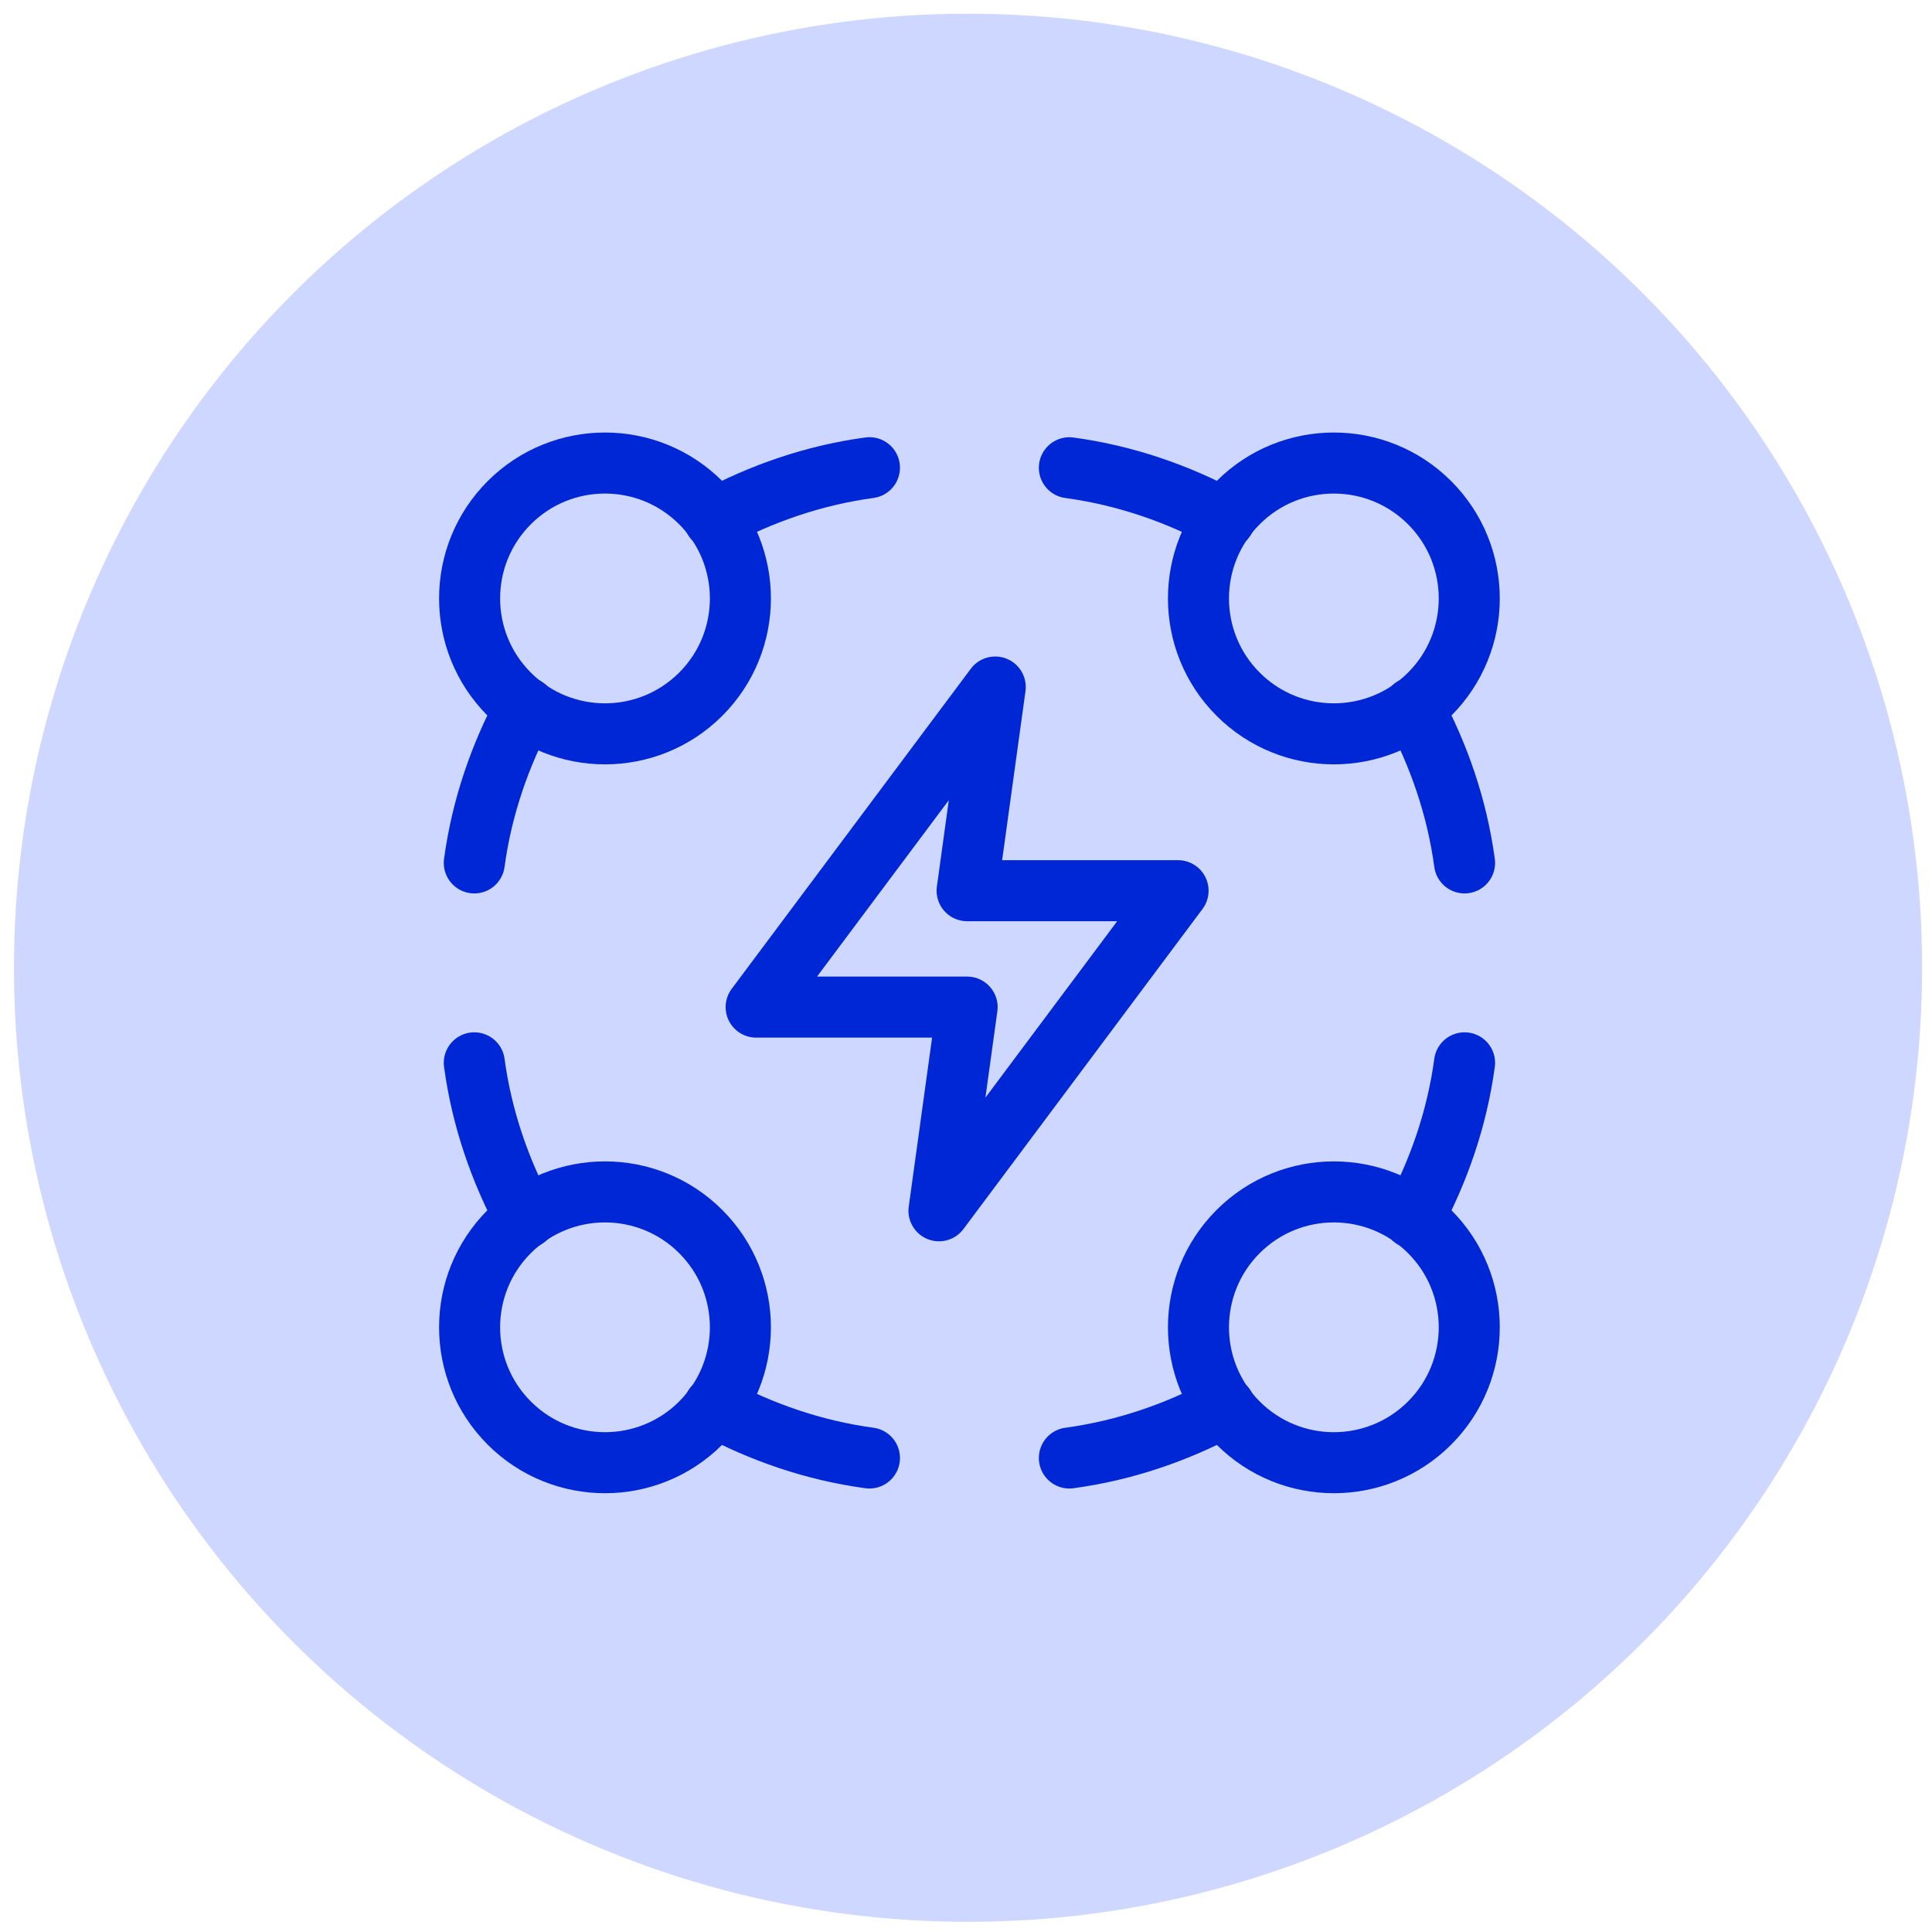
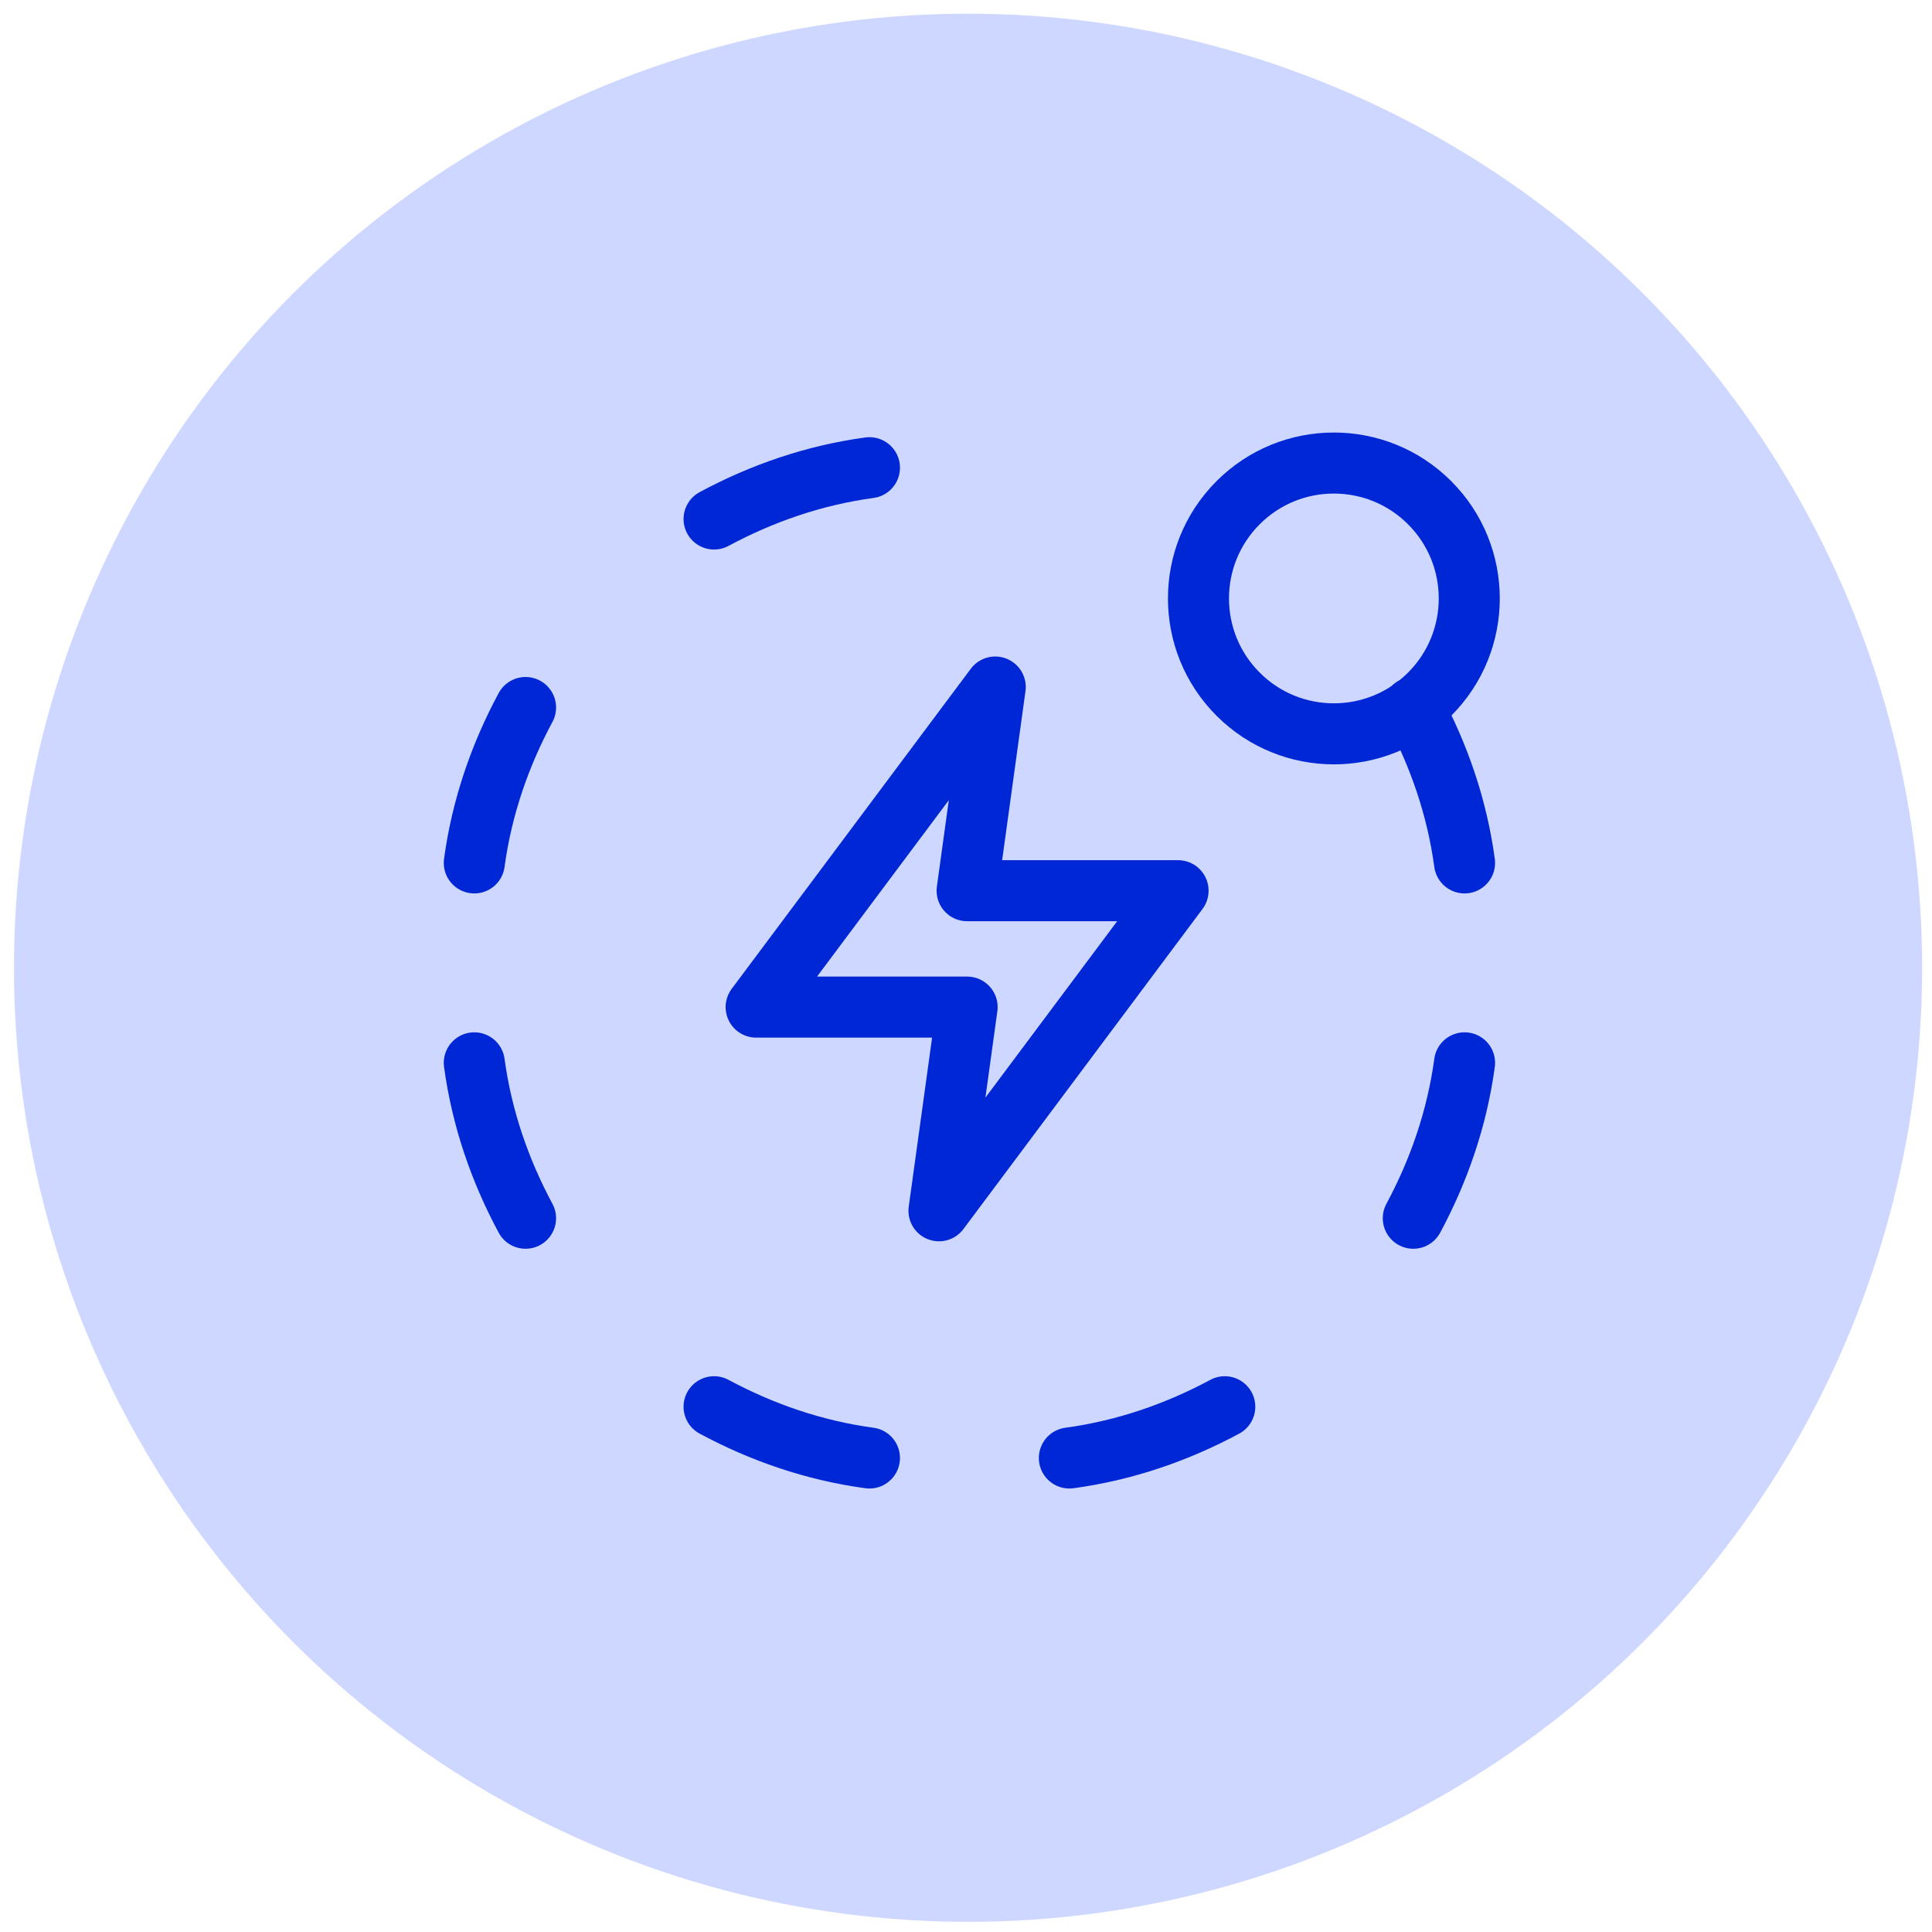
<svg xmlns="http://www.w3.org/2000/svg" width="81" height="81" viewBox="0 0 81 81" fill="none">
  <circle cx="40.586" cy="40.574" r="40" fill="#CED7FF" />
  <path d="M59.937 21.076C62.154 23.293 62.154 26.887 59.937 29.104C57.72 31.321 54.125 31.321 51.909 29.104C49.692 26.887 49.692 23.293 51.909 21.076C54.125 18.859 57.72 18.859 59.937 21.076" stroke="#0027D6" stroke-width="2.559" stroke-linecap="round" stroke-linejoin="round" />
  <path d="M61.402 36.178C61.085 33.84 60.324 31.656 59.253 29.663" stroke="#0027D6" stroke-width="2.559" stroke-linecap="round" stroke-linejoin="round" />
-   <path d="M51.349 21.76C49.356 20.689 47.172 19.928 44.834 19.611" stroke="#0027D6" stroke-width="2.559" stroke-linecap="round" stroke-linejoin="round" />
-   <path d="M29.379 51.634C31.596 53.85 31.596 57.446 29.379 59.662C27.162 61.879 23.567 61.879 21.351 59.662C19.134 57.446 19.134 53.85 21.351 51.634C23.567 49.417 27.162 49.417 29.379 51.634" stroke="#0027D6" stroke-width="2.559" stroke-linecap="round" stroke-linejoin="round" />
  <path d="M19.885 44.56C20.202 46.898 20.963 49.082 22.034 51.075" stroke="#0027D6" stroke-width="2.559" stroke-linecap="round" stroke-linejoin="round" />
  <path d="M36.452 61.127C34.115 60.81 31.931 60.049 29.938 58.978" stroke="#0027D6" stroke-width="2.559" stroke-linecap="round" stroke-linejoin="round" />
-   <path d="M29.379 21.076C31.596 23.293 31.596 26.887 29.379 29.104C27.162 31.321 23.567 31.321 21.351 29.104C19.134 26.887 19.134 23.293 21.351 21.076C23.567 18.859 27.162 18.859 29.379 21.076" stroke="#0027D6" stroke-width="2.559" stroke-linecap="round" stroke-linejoin="round" />
  <path d="M29.938 21.76C31.931 20.689 34.115 19.926 36.452 19.609" stroke="#0027D6" stroke-width="2.559" stroke-linecap="round" stroke-linejoin="round" />
  <path d="M22.034 29.663C20.963 31.656 20.202 33.84 19.885 36.178" stroke="#0027D6" stroke-width="2.559" stroke-linecap="round" stroke-linejoin="round" />
-   <path d="M59.937 51.634C62.154 53.85 62.154 57.446 59.937 59.662C57.72 61.879 54.125 61.879 51.909 59.662C49.692 57.446 49.692 53.85 51.909 51.634C54.125 49.417 57.72 49.417 59.937 51.634" stroke="#0027D6" stroke-width="2.559" stroke-linecap="round" stroke-linejoin="round" />
  <path d="M59.253 51.075C60.324 49.082 61.085 46.898 61.402 44.56" stroke="#0027D6" stroke-width="2.559" stroke-linecap="round" stroke-linejoin="round" />
  <path d="M51.349 58.978C49.356 60.049 47.172 60.81 44.834 61.127" stroke="#0027D6" stroke-width="2.559" stroke-linecap="round" stroke-linejoin="round" />
  <path fill-rule="evenodd" clip-rule="evenodd" d="M41.726 28.804L31.702 42.223H40.547L39.367 50.763L49.391 37.343H40.547L41.726 28.804Z" stroke="#0027D6" stroke-width="2.559" stroke-linecap="round" stroke-linejoin="round" />
</svg>